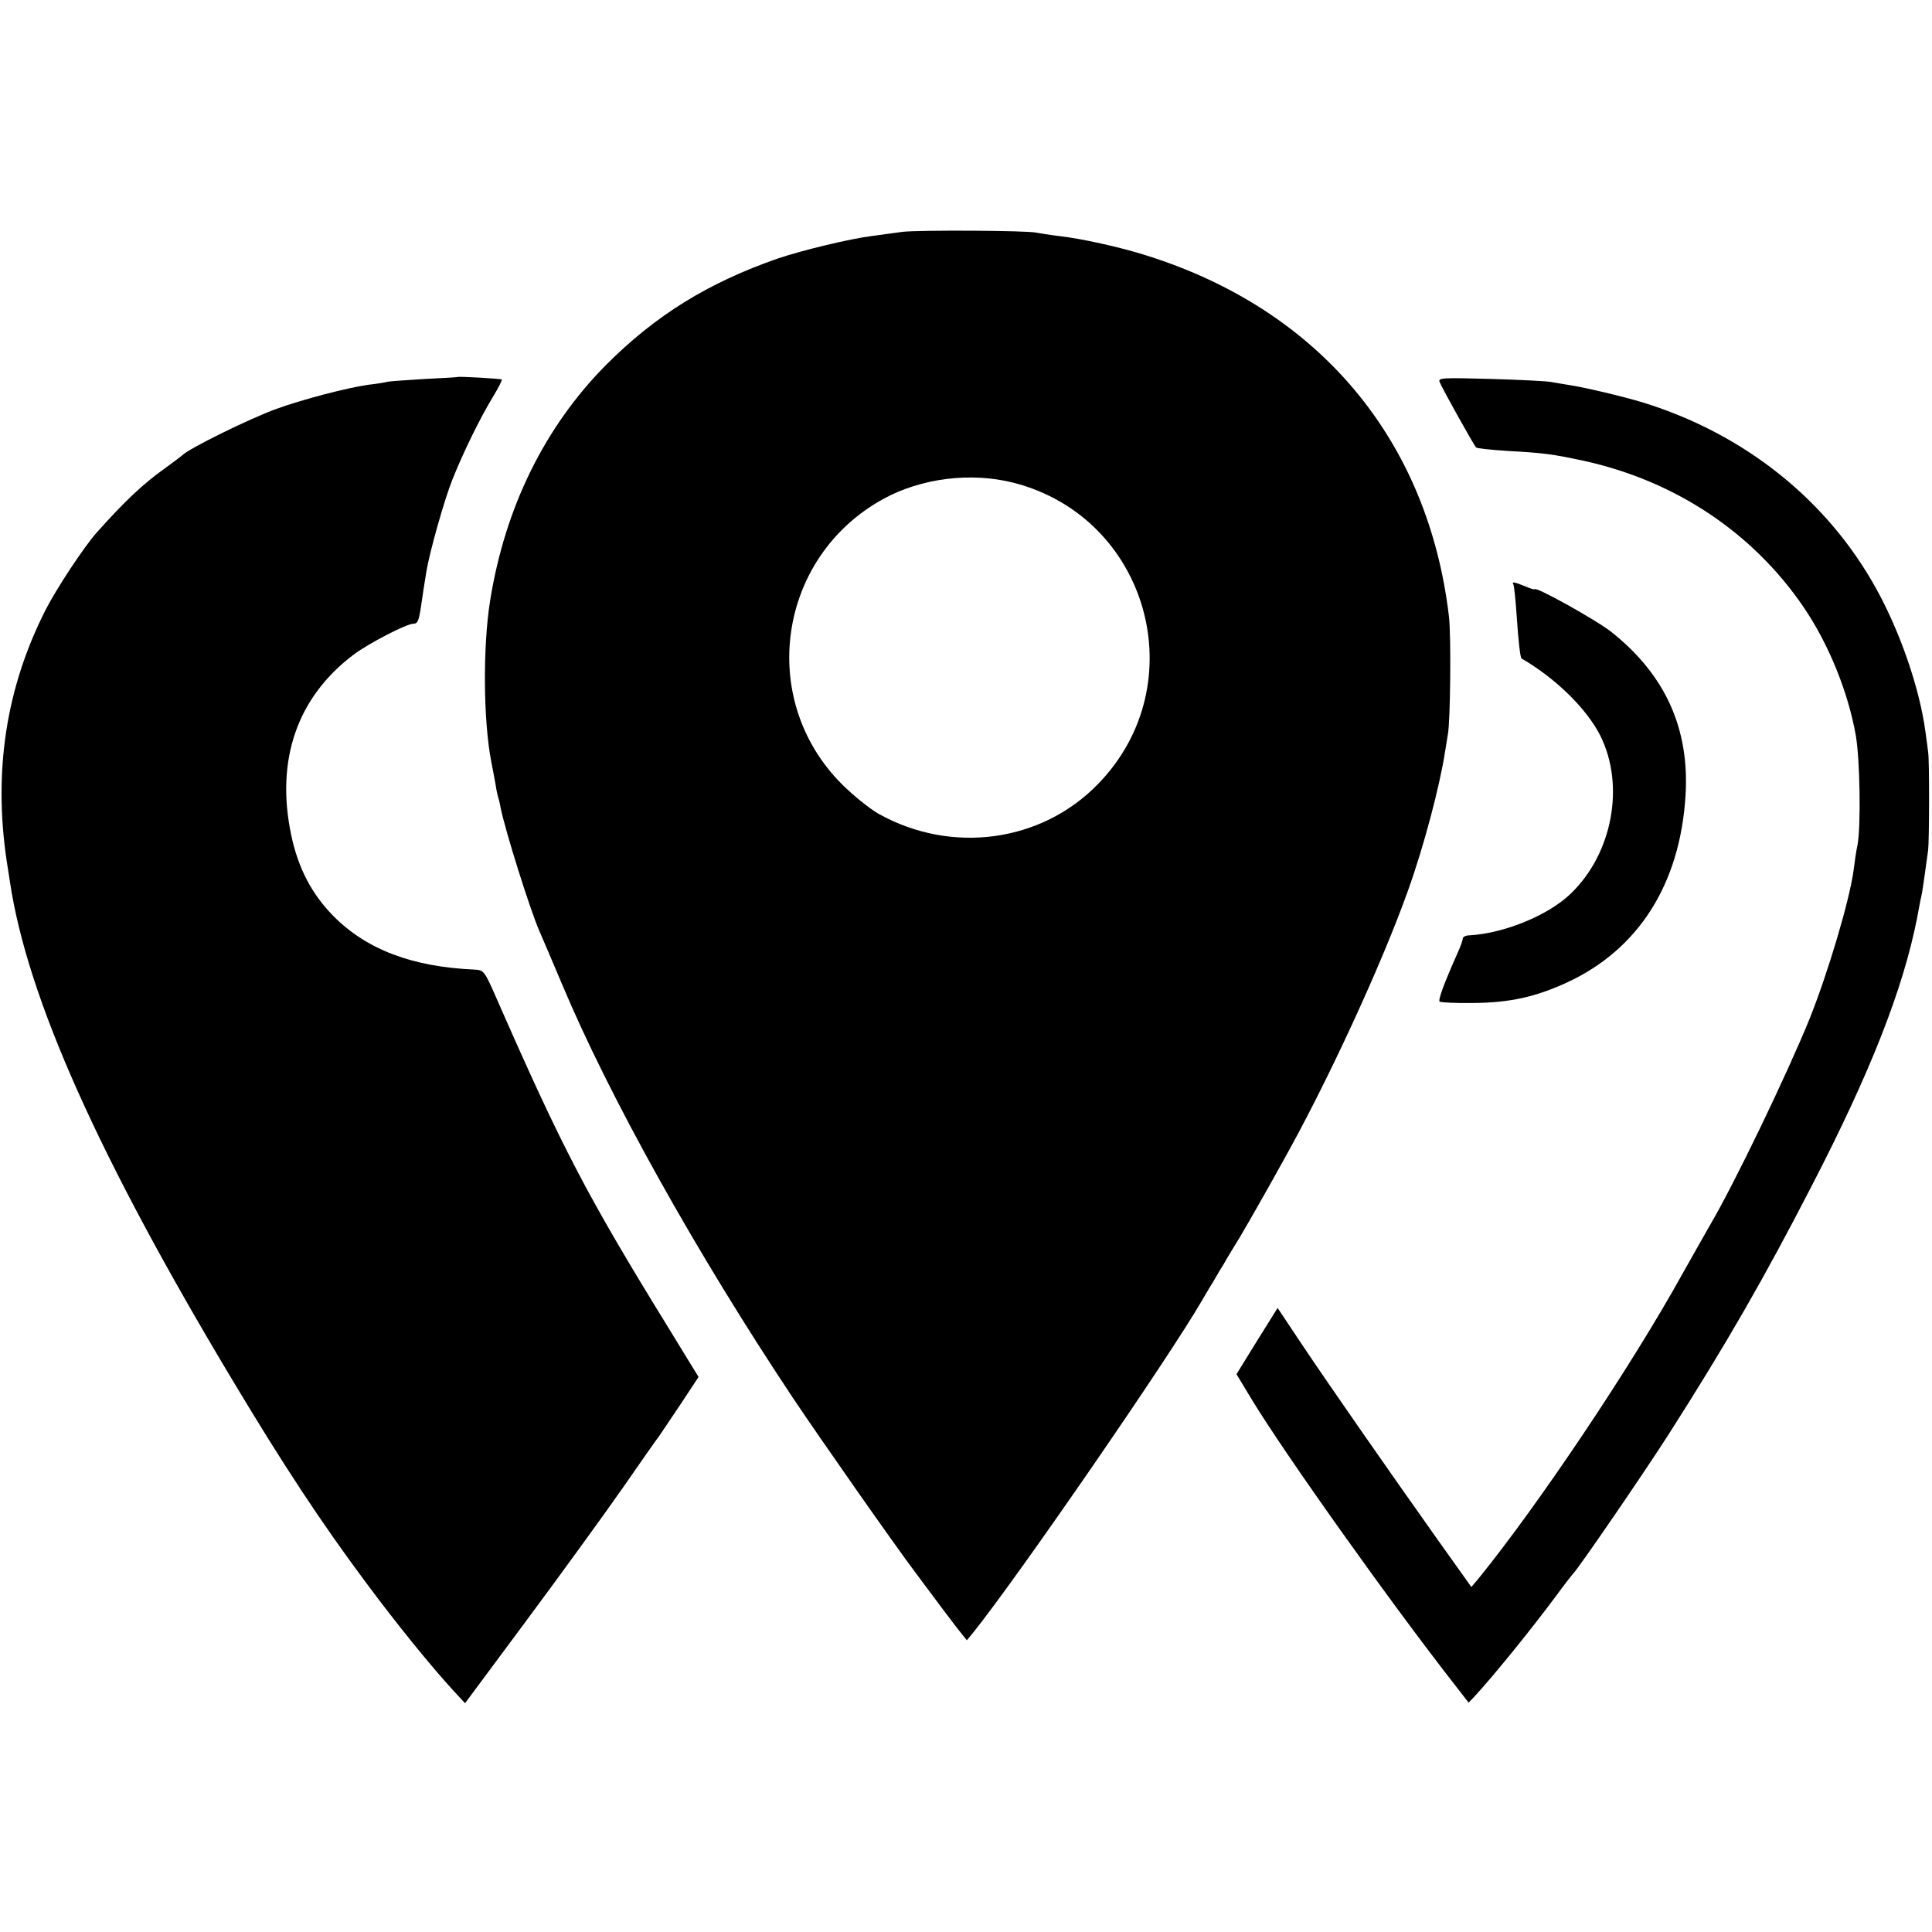
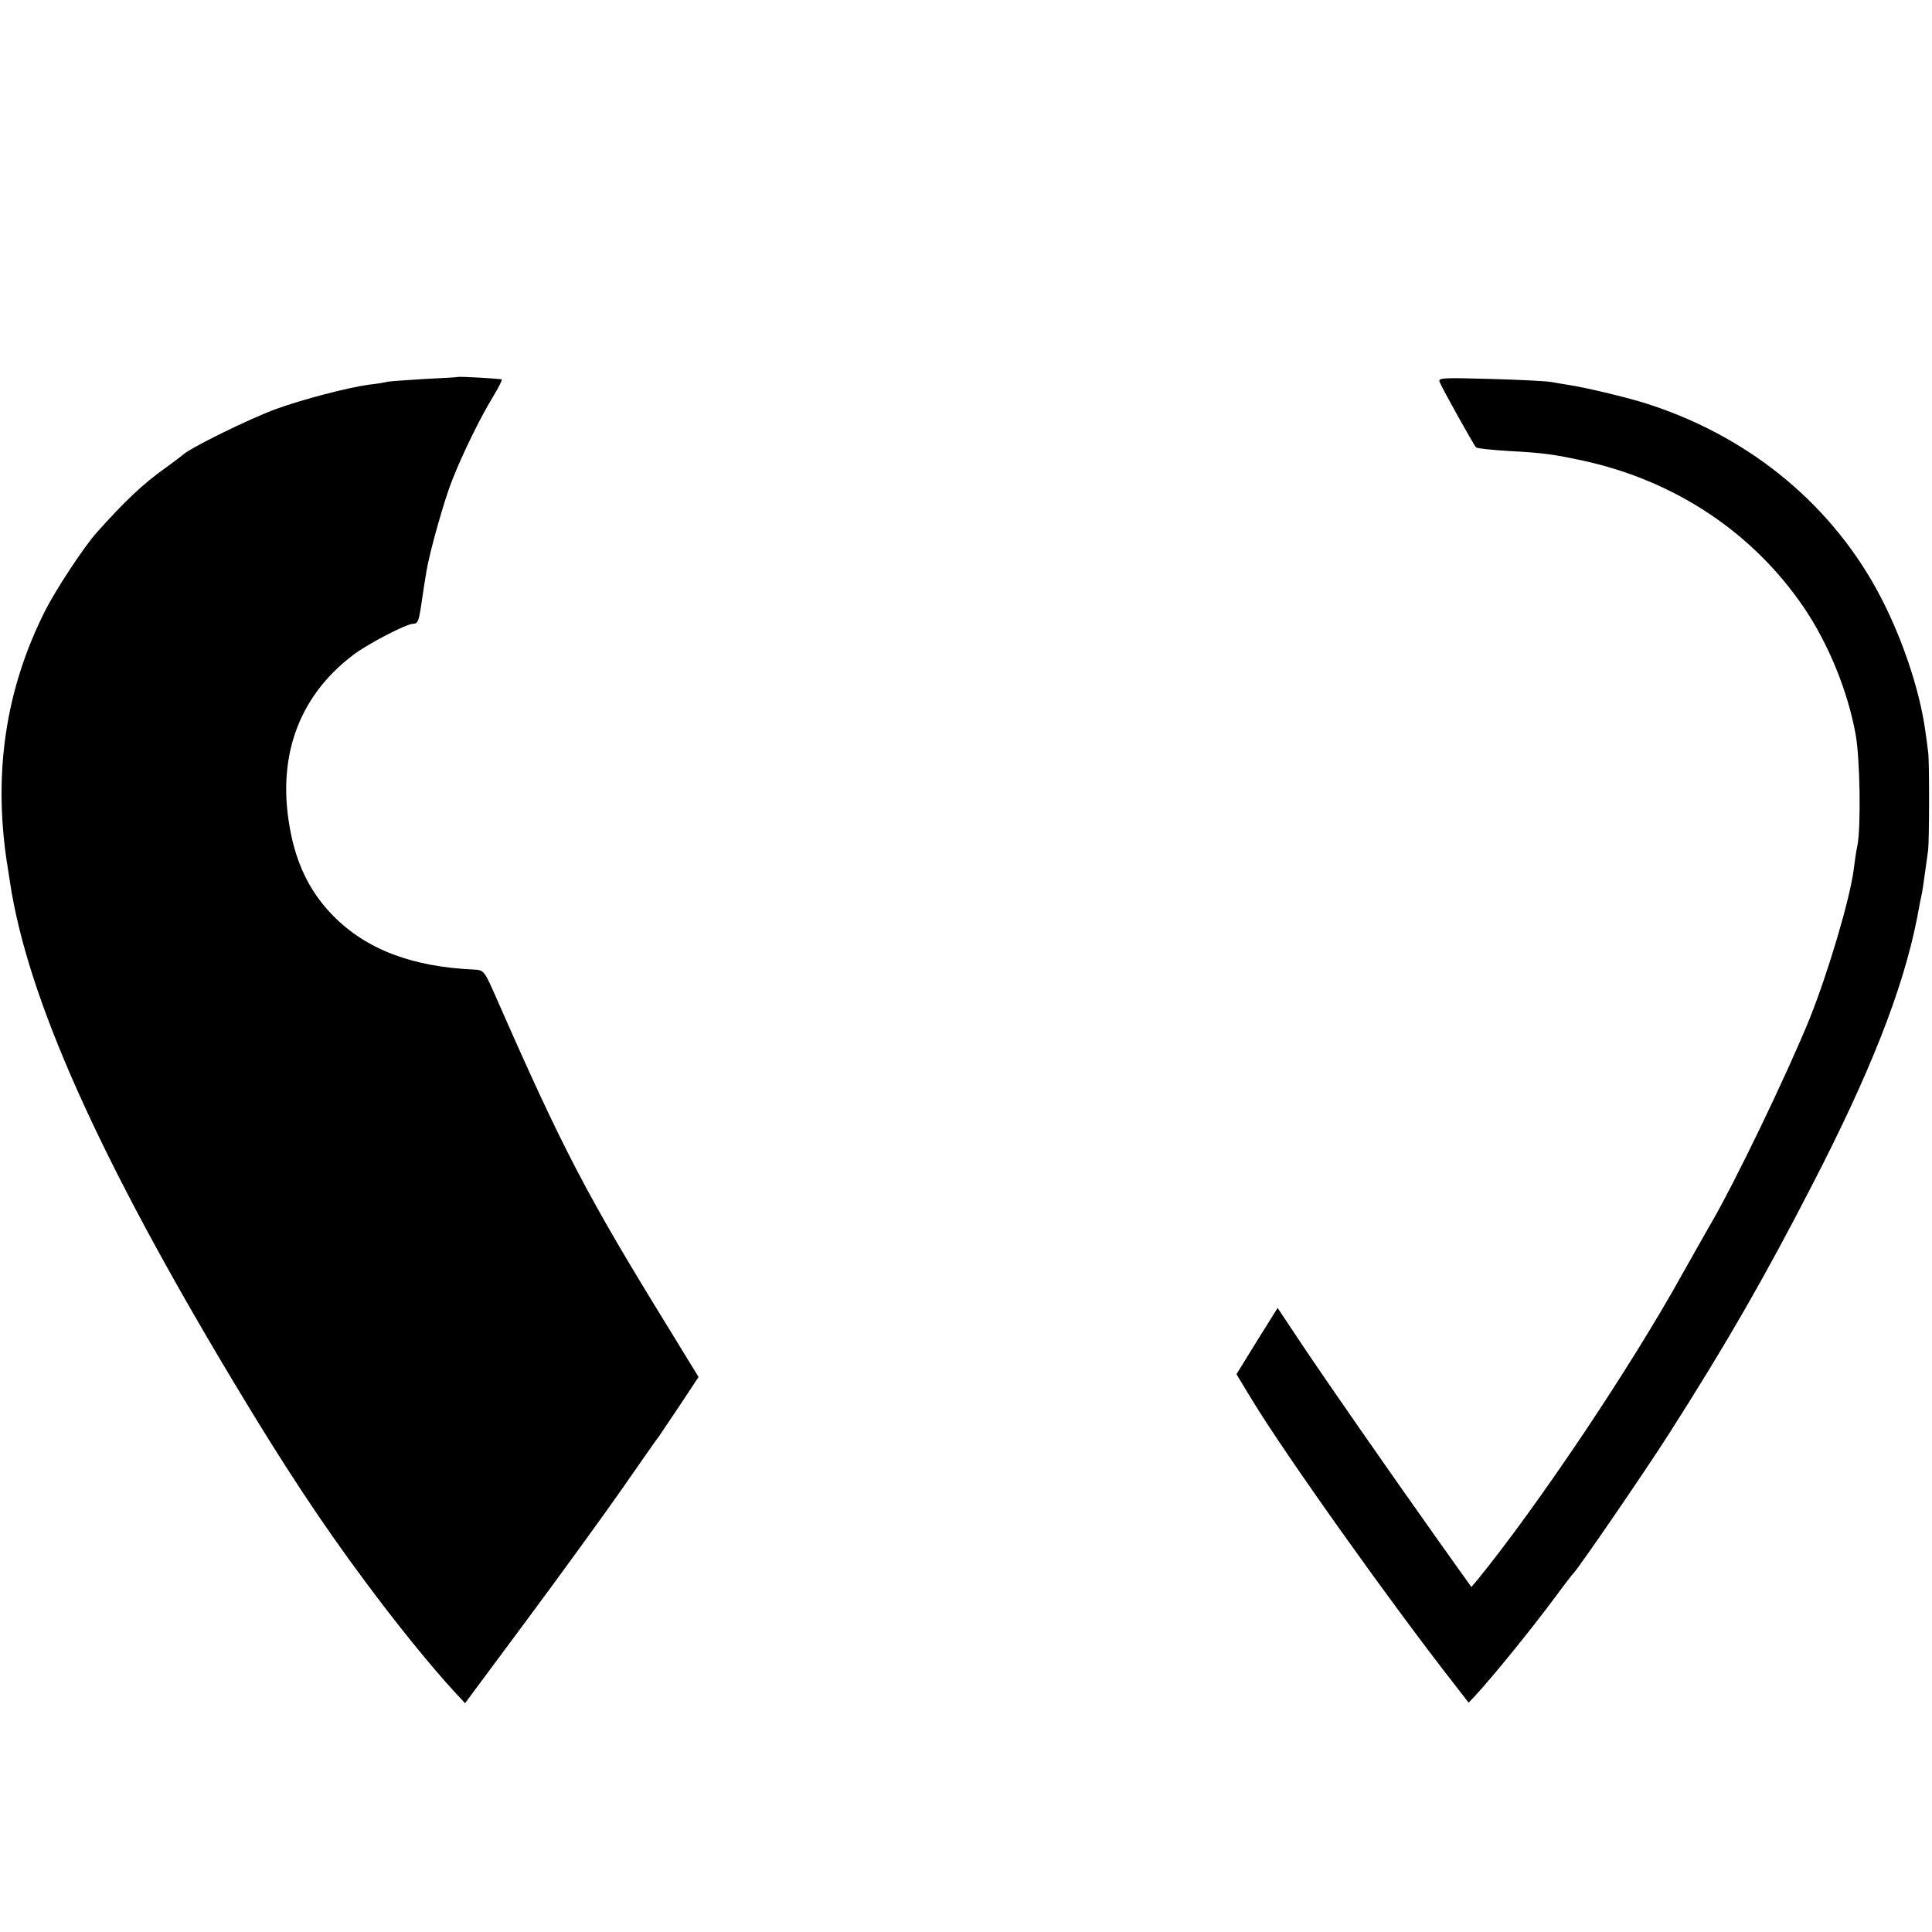
<svg xmlns="http://www.w3.org/2000/svg" version="1" width="933.333" height="933.333" viewBox="0 0 700 700">
-   <path d="M327 84c-3 .4-8 1.1-11 1.5-8.1 1-25.4 5.2-34 8.1-25.4 8.8-44.6 20.7-62.6 38.8-22.1 22.4-36.4 51.5-41.8 85.1-2.7 16.8-2.5 43.6.4 58.5.6 3 1.3 6.8 1.6 8.5.2 1.6.7 3.8 1 4.7.3.9.6 2.5.8 3.5 1.6 8.1 10.8 37.4 14.1 44.8.7 1.6 4.4 10.2 8.1 19 17.3 41.2 48.8 97.6 83.7 150 10.6 15.8 36.5 52.8 44.7 63.7 3.6 4.8 7.4 9.9 8.5 11.4 1.1 1.5 3.8 5 5.9 7.8l3.9 4.9 2.4-2.9c16.2-20.2 71.1-99.9 82.8-120.2.6-1 2.3-4 4-6.7 1.6-2.8 3.4-5.8 4-6.7.5-1 3.1-5.3 5.7-9.5 2.5-4.3 5.6-9.6 6.8-11.8 1.3-2.2 5.2-9.2 8.7-15.5 16-28.4 35.8-71.3 45.4-98.2 5.8-16.1 11.6-38.2 13.5-50.6.3-2 .8-4.8 1-6.2.9-4.6 1.2-35.4.4-42.5-7.5-64-46.9-111.2-109.5-130.9-9.7-3.1-23.9-6.2-32-7.1-3.3-.4-6.9-1-8-1.2-3.2-.8-42.4-1-48.5-.3zm40.2 90.9c48.9 12.5 65.9 73 30.6 109.2-20.5 21.1-53 25.5-79.4 10.8-3.2-1.8-9.3-6.7-13.5-10.9-30.6-30.8-23.1-82.2 15.1-103.2 13.8-7.6 31.8-9.8 47.2-5.9z" />
  <path d="M165.7 136.6c-.1.1-5.4.4-11.7.7-6.3.4-12.4.8-13.5 1-1.1.3-4.2.8-7 1.1-7.8 1.1-24.2 5.4-33.5 8.8-9.6 3.5-31.8 14.4-34 16.8-.3.3-3 2.3-6 4.5-8.3 5.9-14.7 12-25 23.5-4.7 5.3-14.7 20.5-18.6 28.2-14.2 28.1-18.8 58.1-14 90.6.3 2 .9 5.5 1.2 7.7 6.3 42 32.1 99.7 80.9 181 18.1 30.2 31.8 51 47.8 72.5 11.5 15.5 23.5 30.3 32.2 39.8l4 4.3 22.5-30.3c12.4-16.7 28-38.2 34.7-47.8 6.7-9.6 12.5-18 13-18.5.4-.6 3.8-5.6 7.6-11.3l6.8-10.3-4.3-7c-2.4-3.9-5.2-8.5-6.3-10.3-30-48.7-38.6-65.2-62.7-120.1-4.3-9.8-4.5-10-7.9-10.2-22.5-1-39-7.2-51.1-19.4-7.8-7.9-12.8-17.4-15.3-29.4-5.7-27.2 2.2-49.9 22.6-65.3 5.3-4 19.2-11.2 21.6-11.2 1.6 0 2-.9 2.8-6 .7-4.8 1.2-8.2 2-13 1.2-7.2 6.6-26.3 9.4-33.2 3.8-9.6 10-22.3 14.7-30 2-3.3 3.4-6.1 3.2-6.3-.3-.3-15.7-1.2-16.1-.9zM521.6 138.4c.9 2.3 12.4 22.9 13.2 23.7.4.4 5.7.9 11.7 1.3 12.7.7 15.9 1.1 27.5 3.6 33.1 7.3 61.1 26 79.5 53 9.1 13.4 16.1 30.7 18.9 46.5 1.5 8.7 1.9 32.7.6 39.7-.5 2.3-1.1 6.5-1.4 9.1-1.5 11-9.2 36.9-15.9 53.7-8.2 20.2-27.5 60.3-36.2 75-1.7 3-6.2 10.9-9.9 17.5-18.7 33.8-52.4 84-74.2 110.8l-2.3 2.7-11.9-16.7c-19-26.8-39.1-55.7-49.1-70.6l-9.2-13.8-7.5 12-7.4 12 5.5 9.1c12 19.8 50.4 73.8 73.8 103.7l4.8 6.2 2.2-2.3c7-7.6 20.3-24 29.3-36.1 3.2-4.4 6.2-8.2 6.5-8.5 1.5-1.3 25.4-36.1 34.6-50.5 20.8-32.6 34.5-56.4 51.8-90 21.3-41.2 33-71.1 38.1-96.9.7-3.9 1.5-8 1.8-9.2.2-1.2.7-4.5 1.1-7.5.4-3 .9-6.5 1.1-7.9.4-3 .5-32.6 0-35.5-.1-1.1-.6-4.5-1-7.5-2.1-15.6-9.1-35.9-17.7-51.5-17.7-32.2-47.7-56.2-84.4-67.6-7.2-2.2-21.5-5.6-27-6.4-2.2-.4-5.1-.8-6.5-1.1-1.4-.3-11.2-.8-21.8-1.1-17.8-.5-19.2-.4-18.6 1.1z" />
-   <path d="M548.3 211.7c.3.5.8 5.4 1.2 11.1.6 9.2 1.3 15.5 1.8 15.8 12.3 7.1 23.6 18.2 28.5 27.9 9 18 4.5 42.6-10.6 57.2-8.1 7.9-24.2 14.5-36.9 15.2-1.3 0-2.3.6-2.3 1.1 0 .6-.8 2.9-1.9 5.3-4.9 11-7.1 17-6.5 17.6.3.3 5.8.6 12.2.5 13.2-.1 22.6-2.2 33.9-7.4 26-12 41-35.7 43-67.7 1.5-24.3-7.3-43.7-26.7-59.2-5.5-4.4-28-16.9-28-15.6 0 .2-1.6-.3-3.5-1.1-3.9-1.6-4.8-1.7-4.2-.7z" />
</svg>